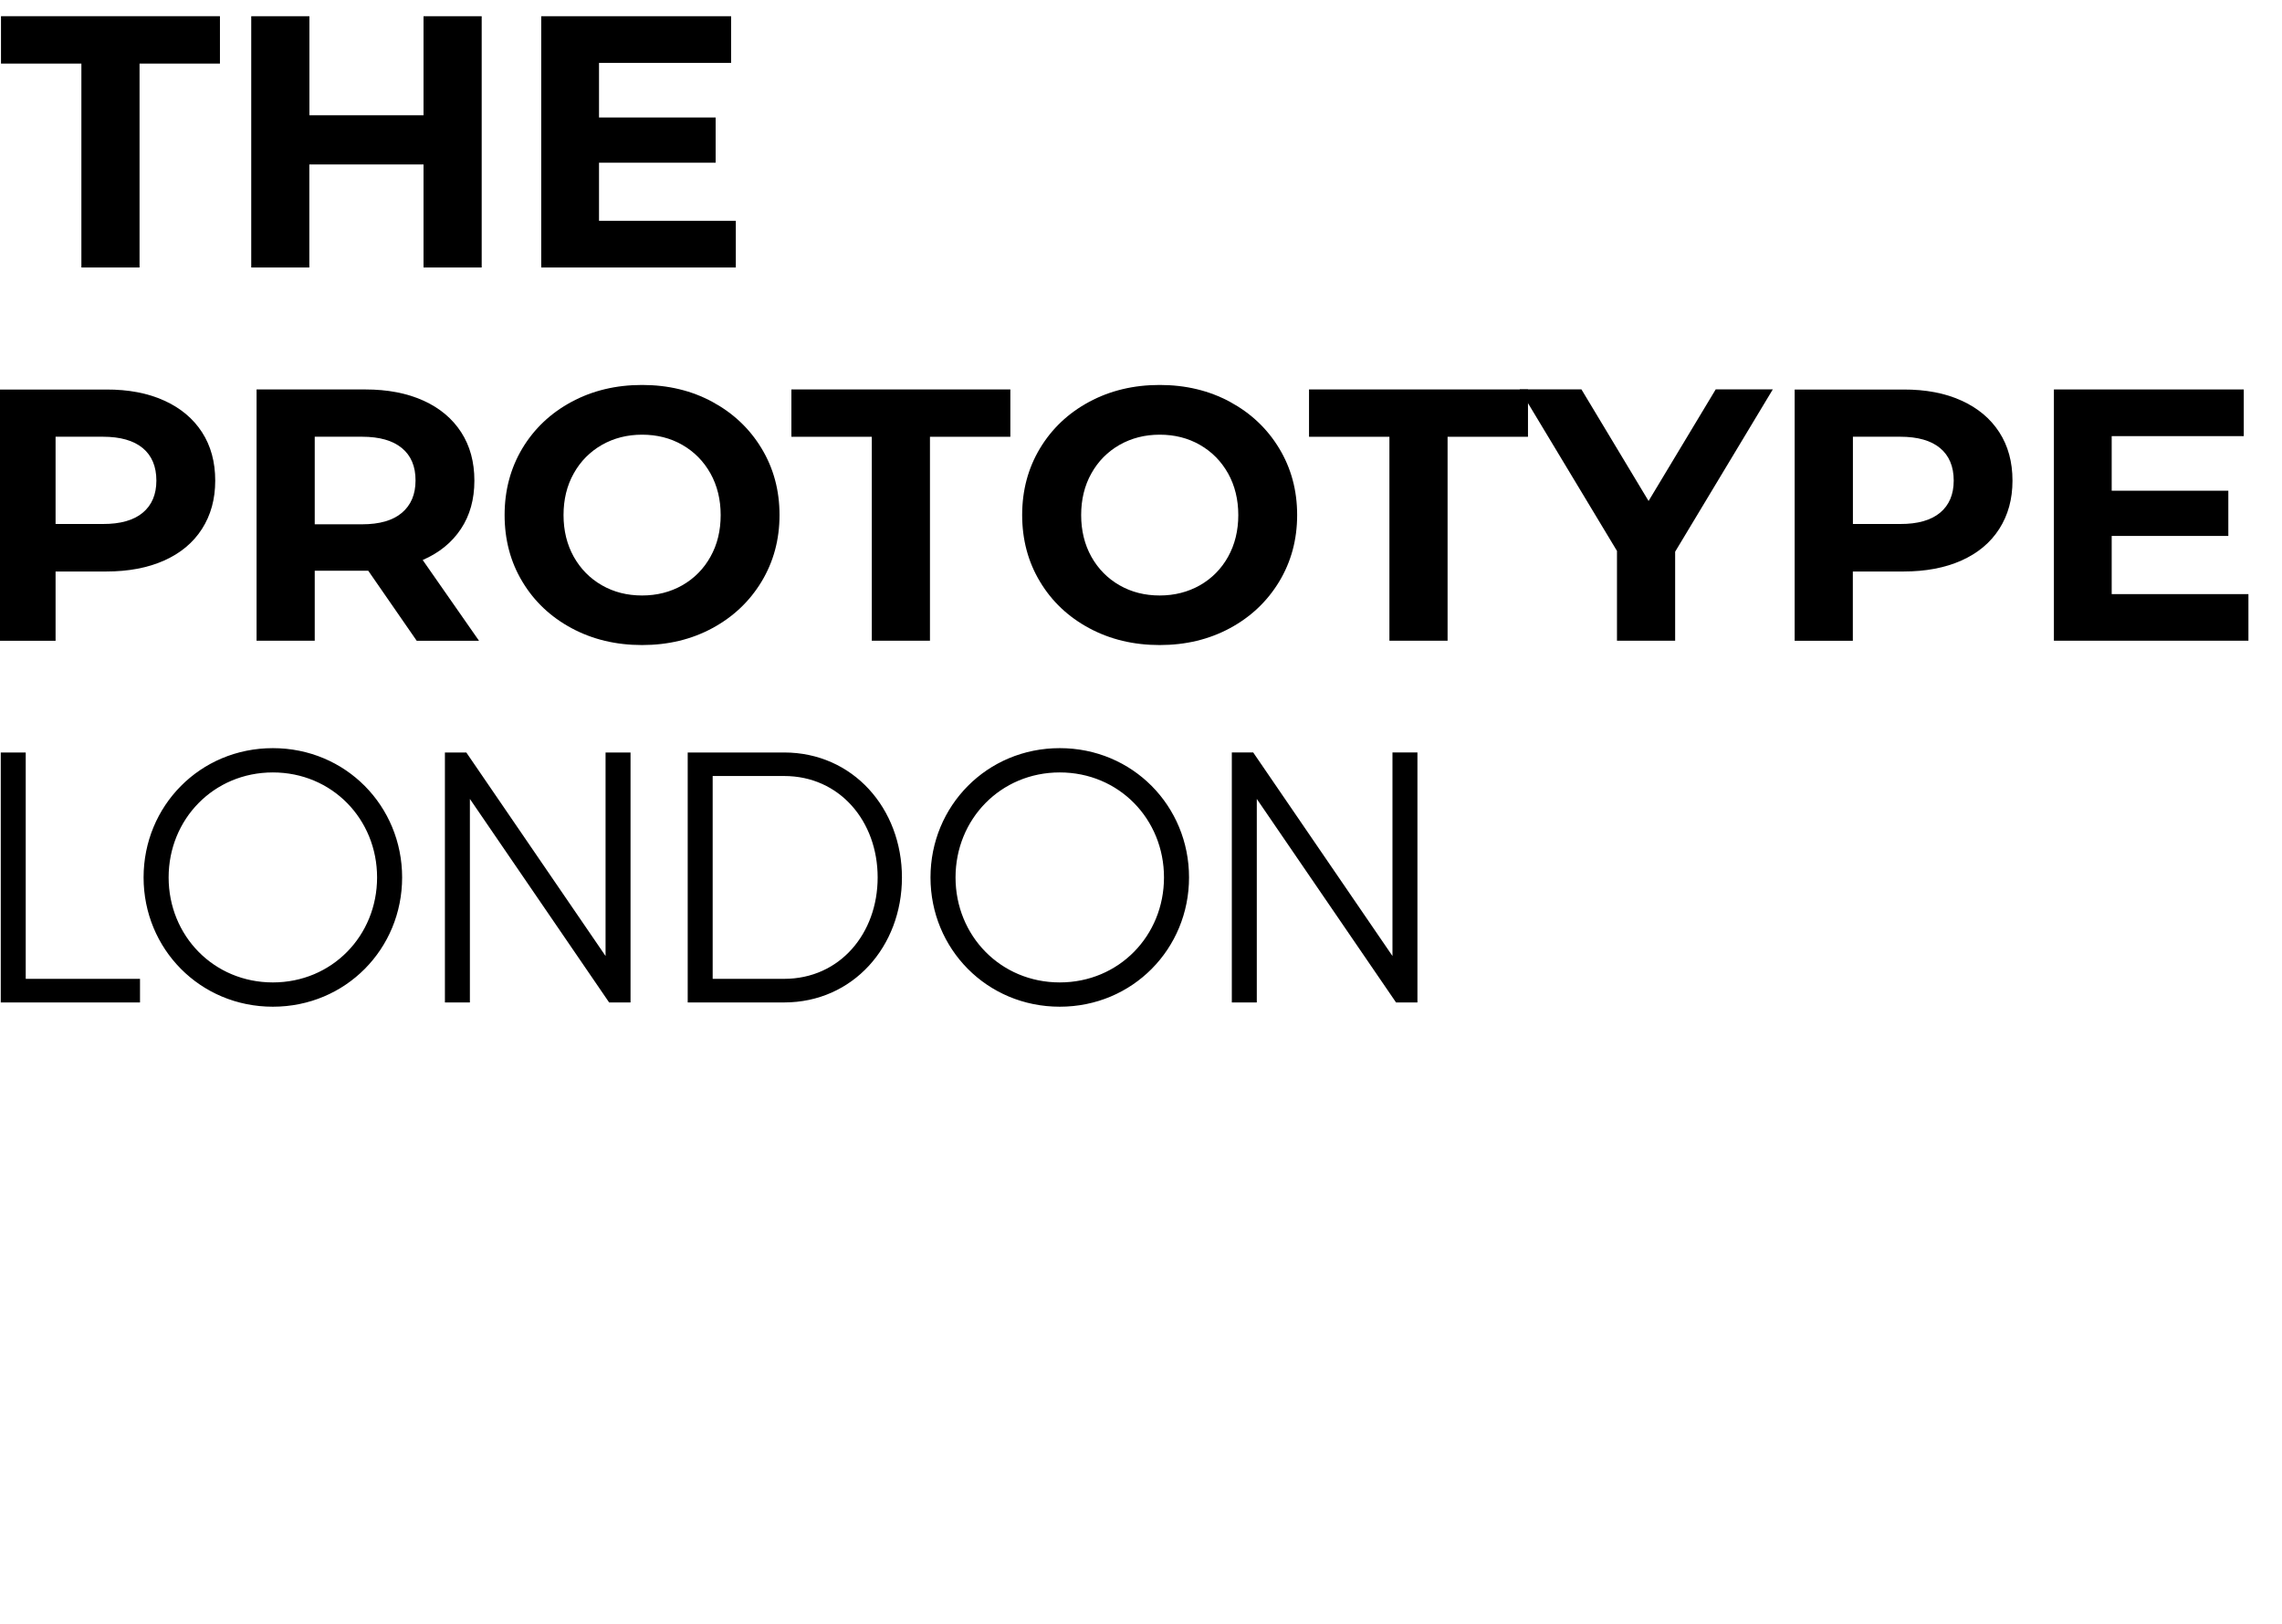
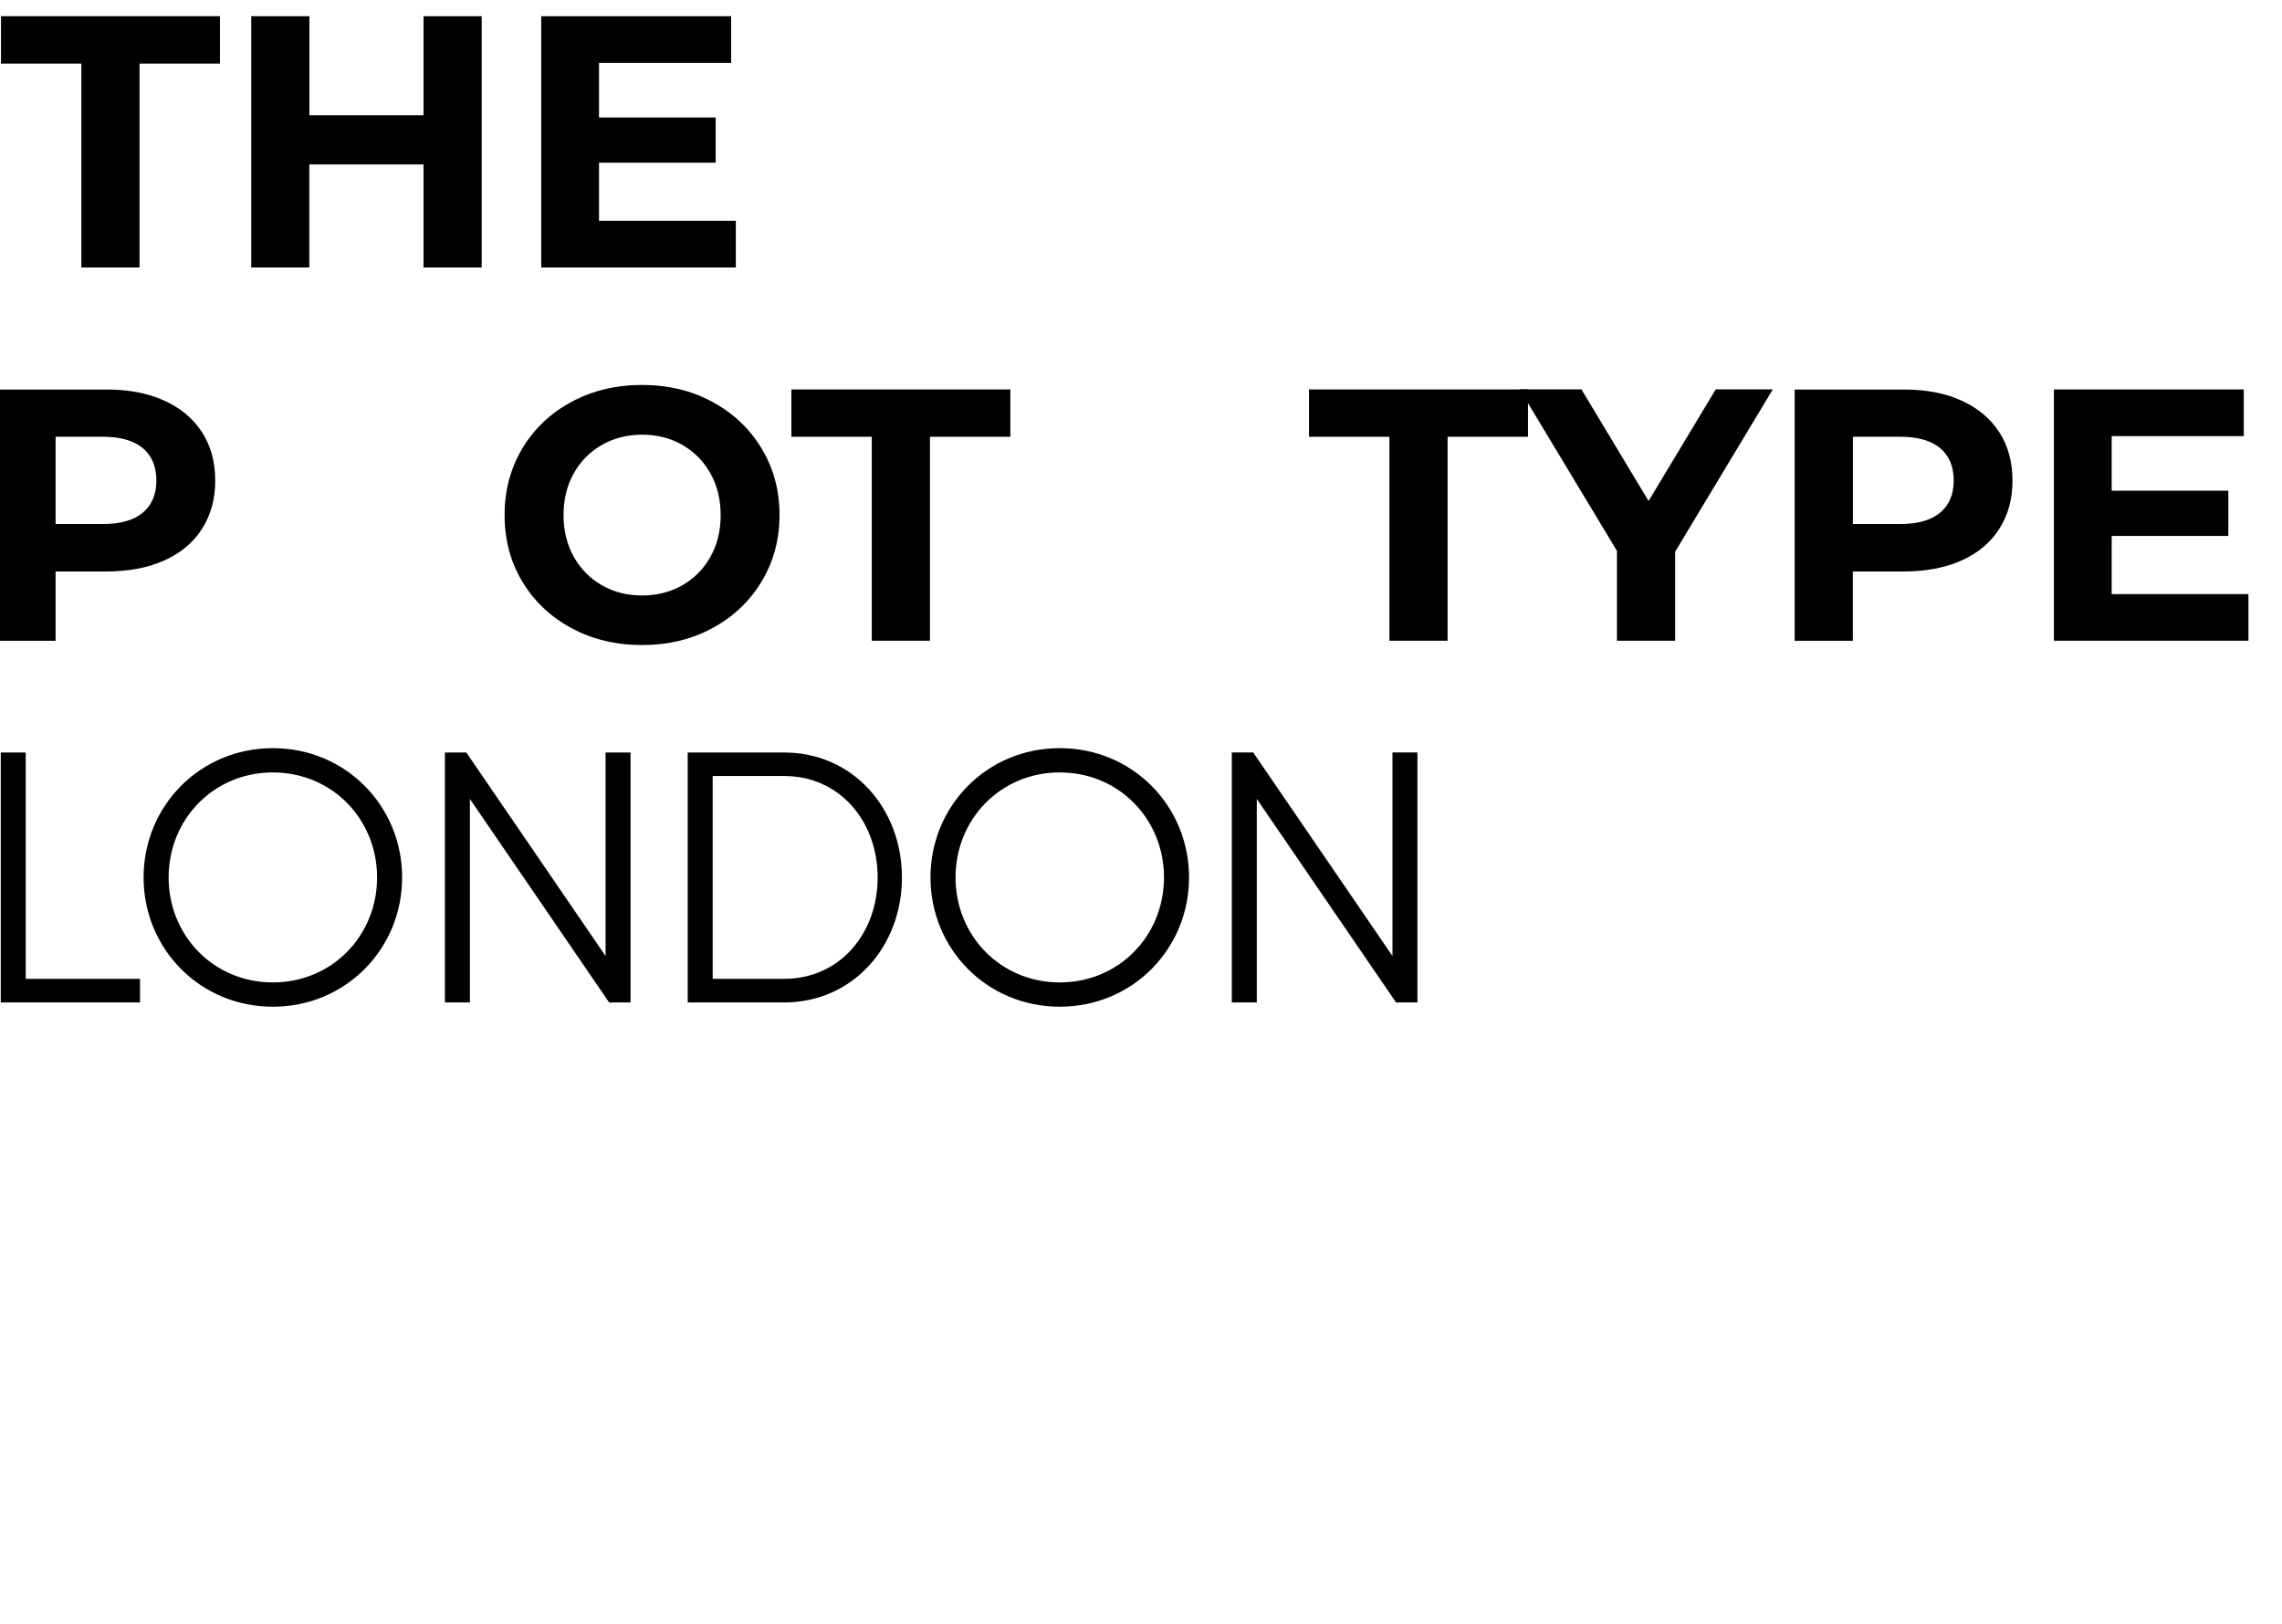
<svg xmlns="http://www.w3.org/2000/svg" enable-background="new 0 0 299.74 213.33" viewBox="0 0 299.74 213.33">
  <g fill="#000">
    <path d="m182.9 98.83v26.73l-18.29-26.73h-2.81v32.83h3.28v-26.73l18.29 26.73h2.81v-32.83zm-43.7 30.2c-7.78 0-13.69-6.14-13.69-13.79 0-7.64 5.91-13.79 13.69-13.79s13.69 6.14 13.69 13.79-5.91 13.79-13.69 13.79m0 3.19c9.57 0 16.98-7.6 16.98-16.98s-7.41-16.98-16.98-16.98-16.98 7.6-16.98 16.98 7.41 16.98 16.98 16.98m-36.21-3.66h-9.38v-26.64h9.38c7.32 0 12.29 5.96 12.29 13.32 0 7.37-4.97 13.32-12.29 13.32m0-29.73h-12.66v32.83h12.66c9.05 0 15.48-7.36 15.48-16.41 0-9.06-6.43-16.42-15.48-16.42m-23.45 0v26.73l-18.29-26.73h-2.81v32.83h3.28v-26.73l18.29 26.73h2.81v-32.83zm-43.7 30.2c-7.78 0-13.69-6.14-13.69-13.79 0-7.64 5.91-13.79 13.69-13.79s13.69 6.14 13.69 13.79-5.91 13.79-13.69 13.79m0 3.19c9.57 0 16.98-7.6 16.98-16.98s-7.41-16.98-16.98-16.98-16.98 7.6-16.98 16.98 7.41 16.98 16.98 16.98m-32.46-3.66v-29.73h-3.28v32.83h18.29v-3.1z" />
    <path d="m21.56 52.61c2.15.97 3.81 2.36 4.97 4.15s1.74 3.91 1.74 6.37c0 2.42-.58 4.53-1.74 6.34s-2.82 3.19-4.97 4.15-4.69 1.44-7.61 1.44h-6.65v9.1h-7.64v-33h14.29c2.92-.01 5.46.47 7.61 1.45zm-2.81 14.73c1.19-.99 1.79-2.4 1.79-4.22 0-1.85-.6-3.28-1.79-4.27-1.2-.99-2.94-1.49-5.23-1.49h-6.22v11.46h6.22c2.29.01 4.04-.49 5.23-1.48z" />
-     <path d="m54.73 84.15-6.36-9.19h-.38-6.65v9.19h-7.64v-33h14.29c2.92 0 5.46.49 7.61 1.46s3.81 2.36 4.97 4.15 1.74 3.91 1.74 6.37c0 2.45-.59 4.57-1.77 6.34-1.18 1.78-2.85 3.14-5.02 4.08l7.4 10.61h-8.19zm-1.94-25.3c-1.2-.99-2.94-1.49-5.23-1.49h-6.22v11.5h6.22c2.29 0 4.04-.5 5.23-1.51s1.79-2.42 1.79-4.24c.01-1.84-.59-3.27-1.79-4.26z" />
    <path d="m75.07 82.5c-2.75-1.48-4.9-3.51-6.46-6.11-1.56-2.59-2.33-5.51-2.33-8.75s.78-6.15 2.33-8.75c1.56-2.59 3.71-4.63 6.46-6.11s5.84-2.22 9.26-2.22c3.43 0 6.51.74 9.24 2.22s4.89 3.51 6.46 6.11c1.57 2.59 2.36 5.51 2.36 8.75s-.79 6.15-2.36 8.75c-1.57 2.59-3.72 4.63-6.46 6.11-2.73 1.48-5.82 2.22-9.24 2.22s-6.51-.74-9.26-2.22zm14.55-5.63c1.57-.9 2.81-2.15 3.7-3.75.9-1.6 1.34-3.43 1.34-5.47s-.45-3.87-1.34-5.47c-.9-1.6-2.13-2.85-3.7-3.75s-3.33-1.34-5.28-1.34-3.71.45-5.28 1.34c-1.57.9-2.81 2.15-3.7 3.75-.9 1.6-1.34 3.43-1.34 5.47s.45 3.87 1.34 5.47c.9 1.6 2.13 2.85 3.7 3.75s3.33 1.34 5.28 1.34 3.71-.45 5.28-1.34z" />
    <path d="m114.51 57.37h-10.56v-6.22h28.76v6.22h-10.56v26.78h-7.64z" />
-     <path d="m143.06 82.5c-2.75-1.48-4.9-3.51-6.46-6.11-1.56-2.59-2.34-5.51-2.34-8.75s.78-6.15 2.34-8.75c1.56-2.59 3.71-4.63 6.46-6.11s5.84-2.22 9.26-2.22 6.51.74 9.24 2.22 4.89 3.51 6.46 6.11c1.57 2.59 2.36 5.51 2.36 8.75s-.79 6.15-2.36 8.75c-1.57 2.59-3.72 4.63-6.46 6.11s-5.82 2.22-9.24 2.22-6.51-.74-9.26-2.22zm14.55-5.63c1.57-.9 2.81-2.15 3.7-3.75s1.34-3.43 1.34-5.47-.45-3.87-1.34-5.47c-.9-1.6-2.13-2.85-3.7-3.75s-3.33-1.34-5.28-1.34-3.71.45-5.28 1.34c-1.57.9-2.81 2.15-3.7 3.75-.9 1.6-1.34 3.43-1.34 5.47s.45 3.87 1.34 5.47c.9 1.6 2.13 2.85 3.7 3.75s3.33 1.34 5.28 1.34c1.94 0 3.7-.45 5.28-1.34z" />
    <path d="m182.5 57.37h-10.56v-6.22h28.76v6.22h-10.56v26.78h-7.64z" />
    <path d="m220.03 72.46v11.69h-7.64v-11.79l-12.78-21.22h8.11l8.82 14.66 8.82-14.66h7.5z" />
    <path d="m257.63 52.61c2.15.97 3.81 2.36 4.97 4.15s1.74 3.91 1.74 6.37c0 2.42-.58 4.53-1.74 6.34s-2.82 3.19-4.97 4.15-4.69 1.44-7.61 1.44h-6.65v9.1h-7.64v-33h14.29c2.92-.01 5.46.47 7.61 1.45zm-2.8 14.73c1.19-.99 1.79-2.4 1.79-4.22 0-1.85-.6-3.28-1.79-4.27s-2.94-1.49-5.23-1.49h-6.22v11.46h6.22c2.29.01 4.03-.49 5.23-1.48z" />
    <path d="m295.33 78.02v6.13h-25.55v-33h24.94v6.13h-17.35v7.17h15.32v5.94h-15.32v7.64h17.96z" />
    <path d="m10.69 8.35h-10.56v-6.22h28.76v6.22h-10.56v26.78h-7.64z" />
    <path d="m63.27 2.13v33h-7.64v-13.53h-15v13.53h-7.63v-33h7.64v13.01h14.99v-13.01z" />
    <path d="m96.65 29v6.13h-25.56v-33h24.94v6.13h-17.35v7.17h15.32v5.94h-15.32v7.63z" />
  </g>
</svg>